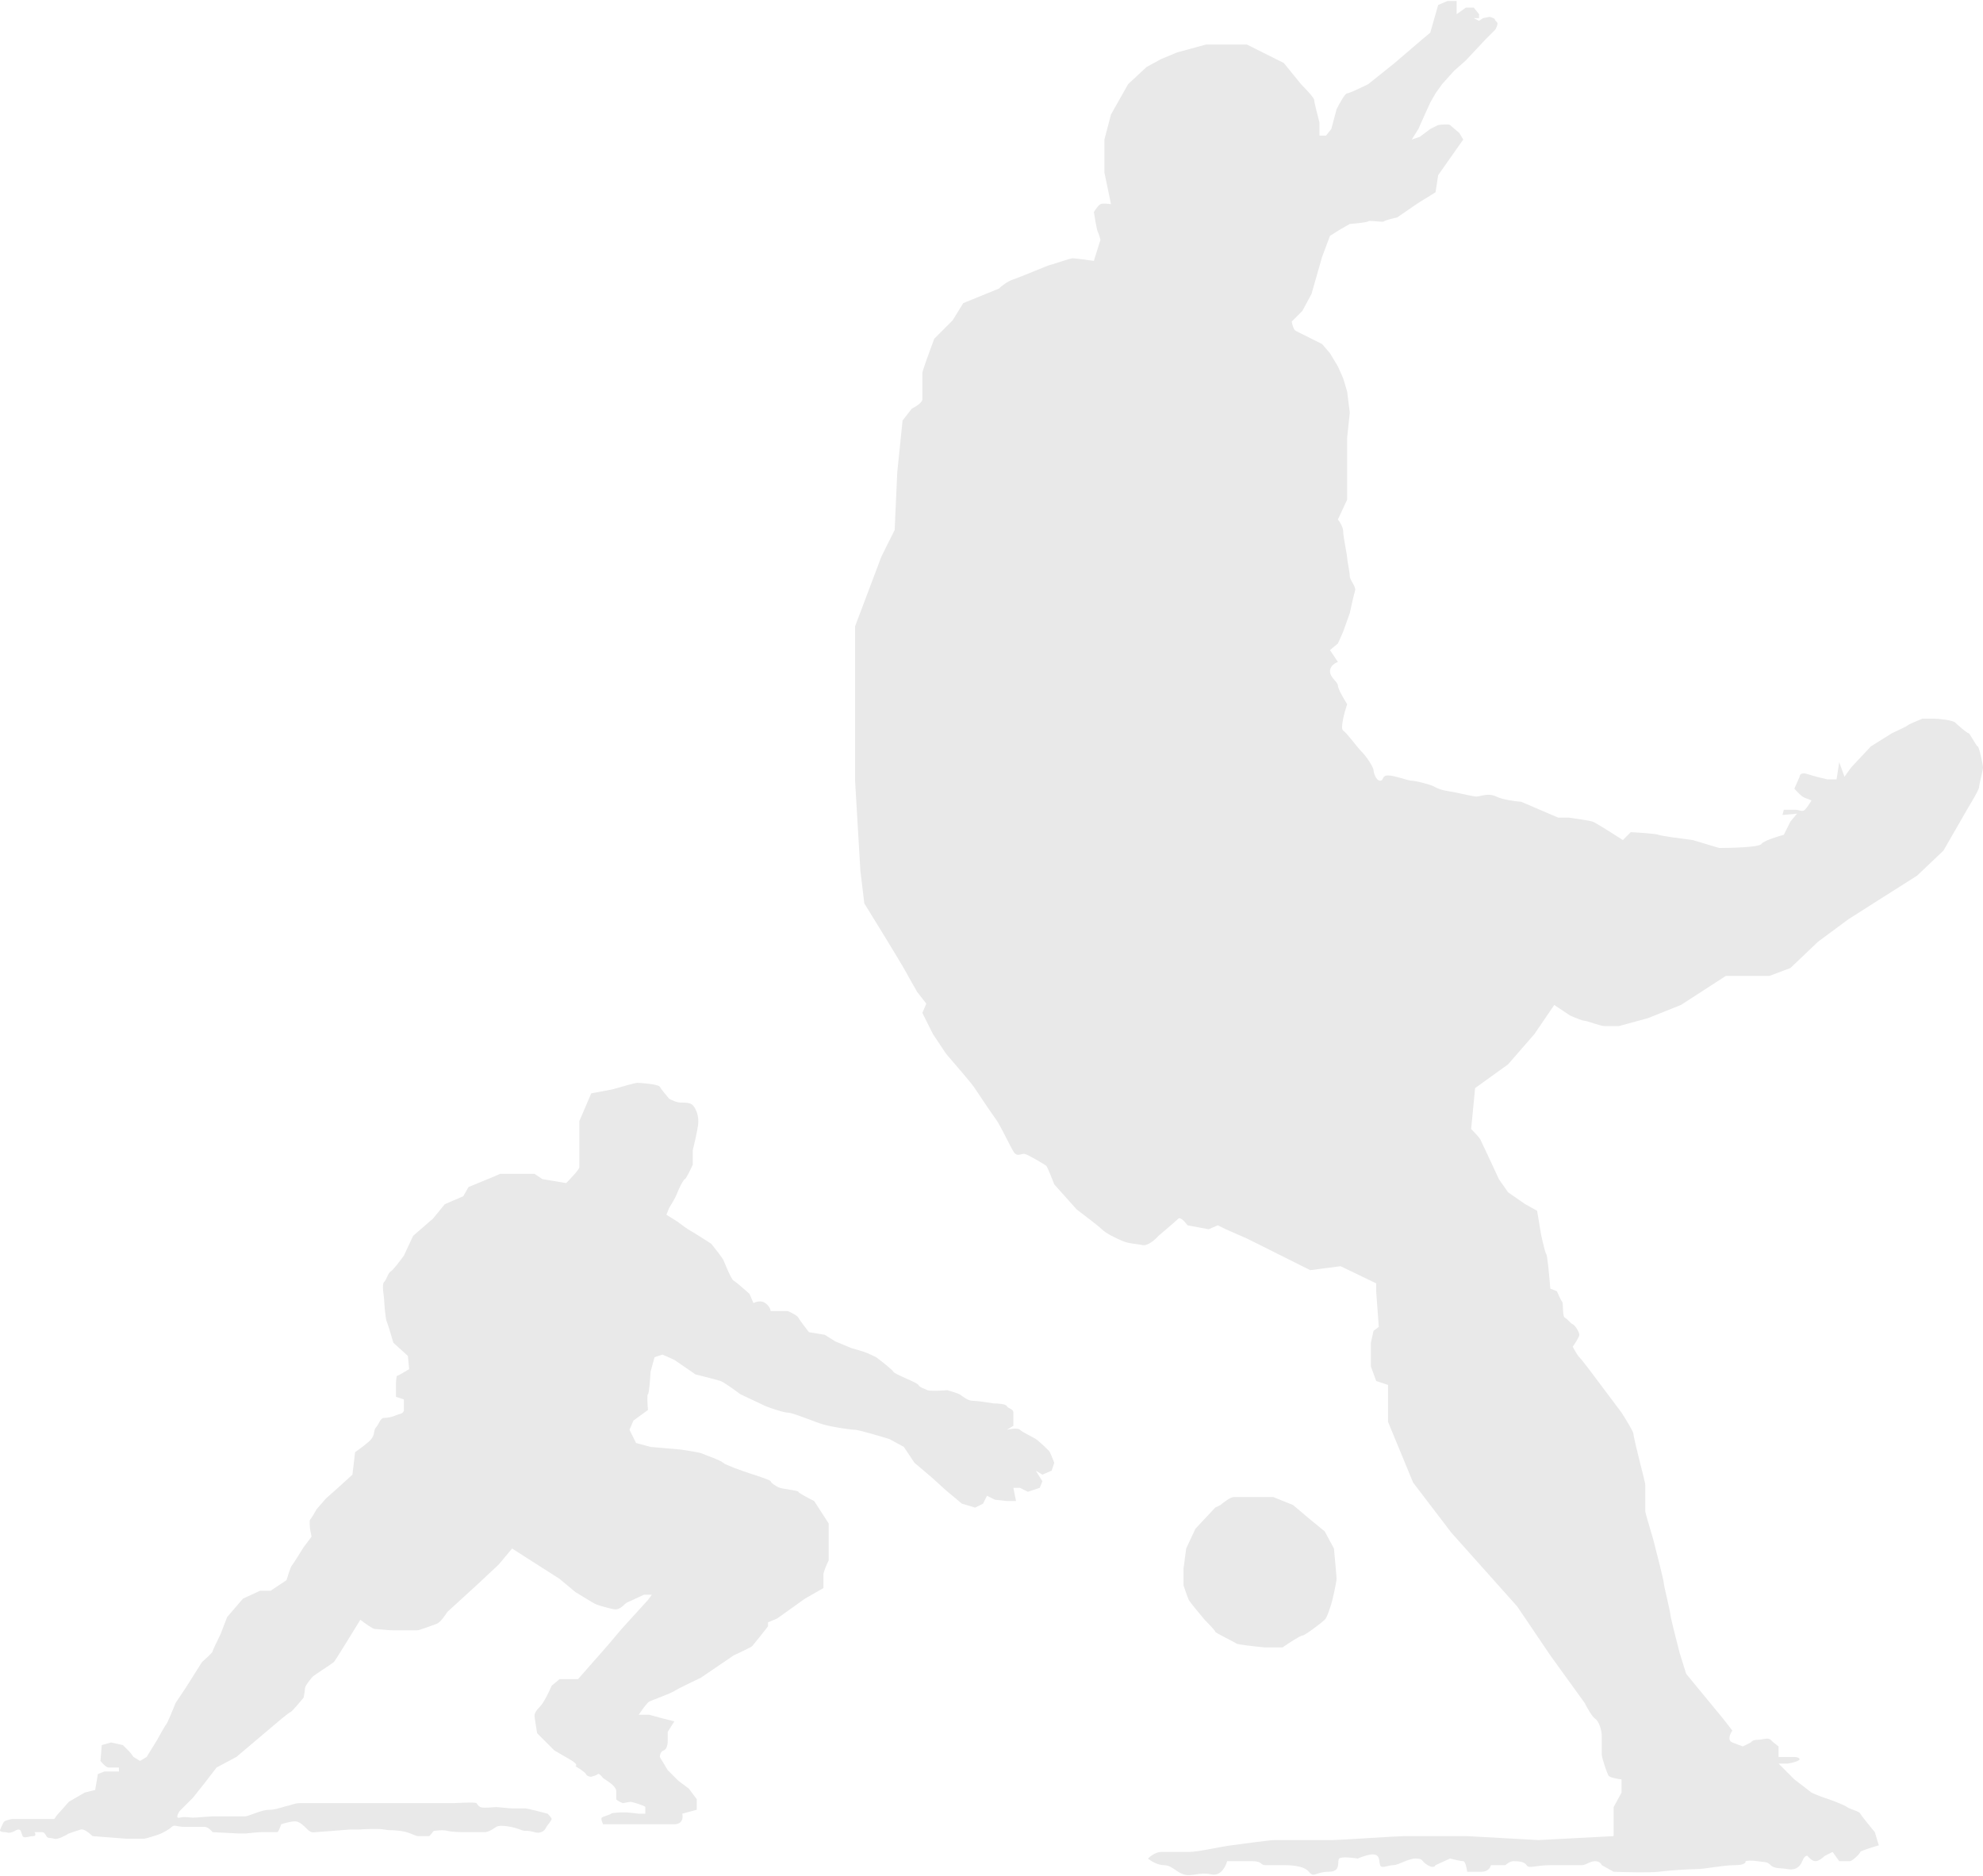
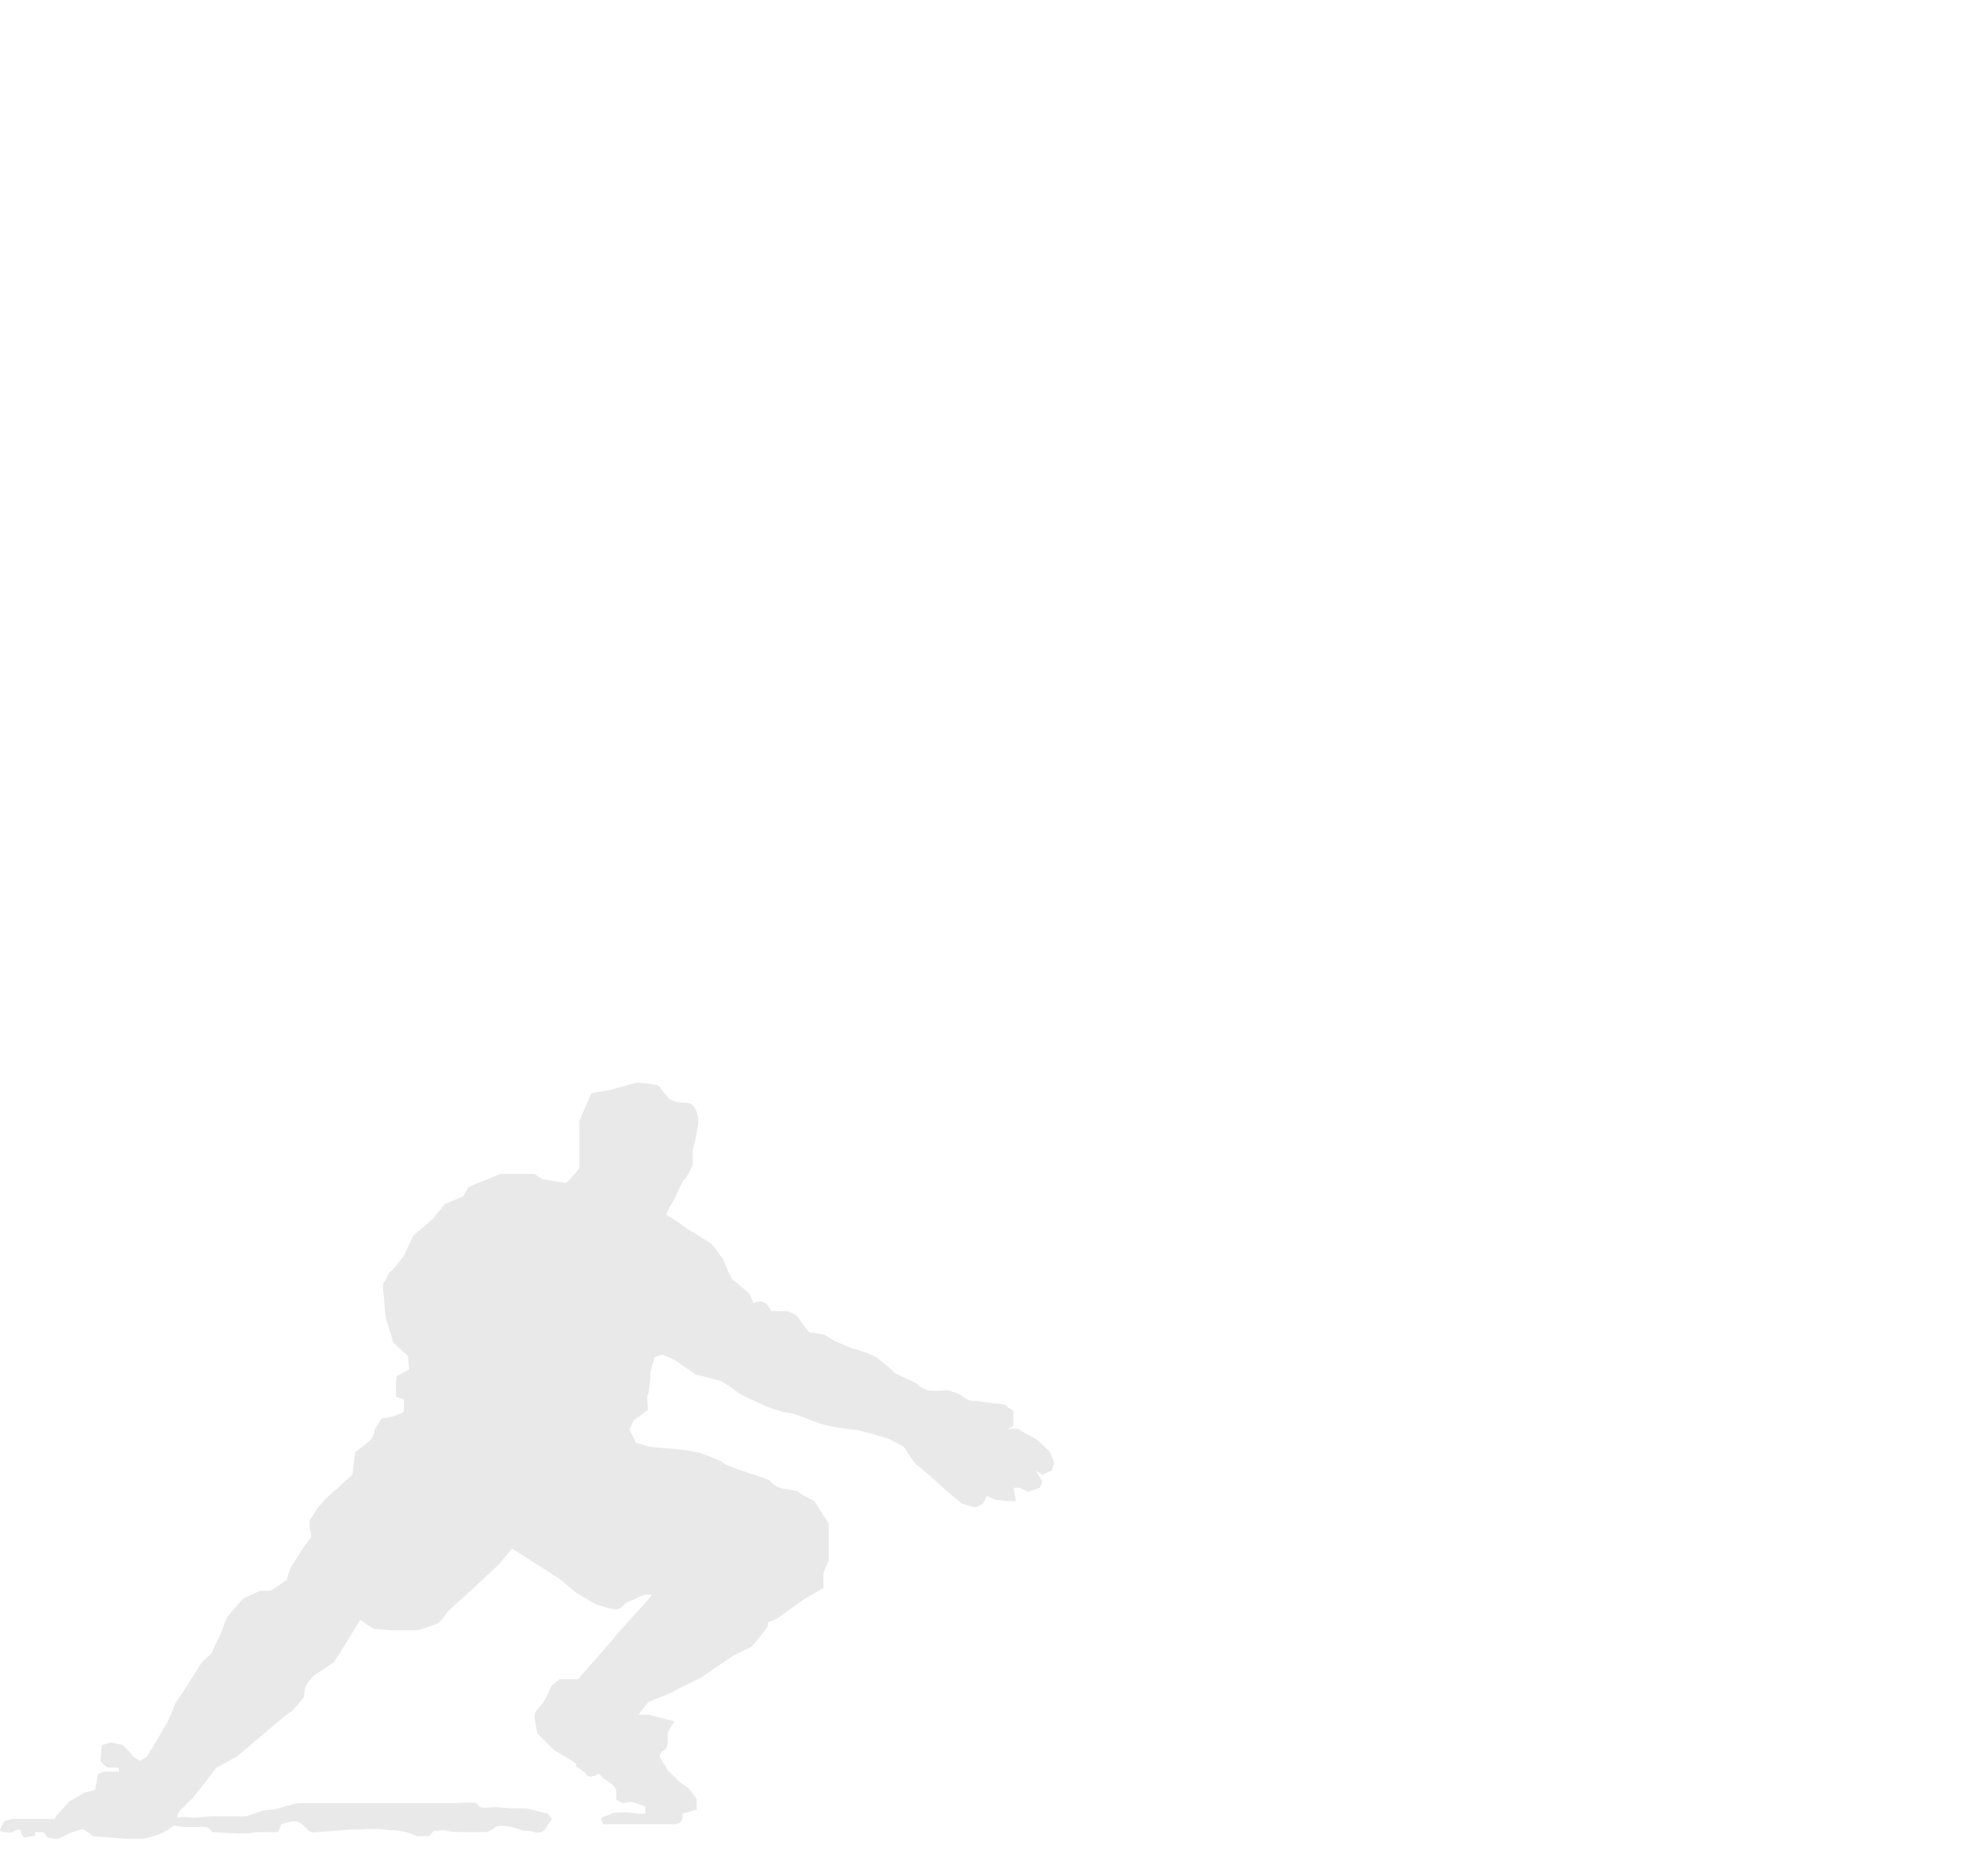
<svg xmlns="http://www.w3.org/2000/svg" width="776" height="734" viewBox="0 0 776 734" fill="none">
-   <path d="M471.935 17.429L460.578 20.526L454.383 23.108L448.704 26.205L441.476 32.916L434.765 44.79L432.184 54.599V67.505L434.765 79.895C433.733 79.723 431.461 79.482 430.635 79.895C429.809 80.308 428.57 82.132 428.054 82.992C428.398 85.229 429.19 89.91 429.603 90.736C430.016 91.562 430.463 93.145 430.635 93.833L428.054 102.093C425.645 101.749 420.62 101.061 419.794 101.061C418.762 101.061 411.534 103.642 411.018 103.642C410.502 103.642 399.66 108.288 396.563 109.321C394.085 110.147 391.745 112.074 390.884 112.935L376.946 118.613L372.816 125.324L365.588 132.552C364.039 136.682 360.942 145.148 360.942 145.974V156.299C360.942 157.538 358.189 159.225 356.812 159.913L353.198 164.559L351.133 184.693L350.101 207.408L344.938 217.733L334.613 245.094V305.495L336.678 340.599L338.227 353.506L346.487 366.928C348.896 370.886 353.818 379.008 354.231 379.834C354.644 380.66 357.5 385.685 358.877 388.094L362.491 392.74L360.942 396.354L365.072 404.614L370.234 412.358C373.504 416.144 380.25 424.025 381.076 425.264L381.076 425.265C382.109 426.815 388.303 436.105 389.852 438.17C391.4 440.235 395.014 447.979 396.563 450.56C398.112 453.141 399.66 451.076 401.209 451.593C402.758 452.109 408.953 455.723 409.469 456.239C409.882 456.652 411.706 461.229 412.567 463.466L421.343 473.275C424.096 475.34 429.912 479.78 431.151 481.019C432.7 482.567 436.83 484.632 439.411 485.665C441.993 486.697 444.574 486.697 447.155 487.214C449.22 487.627 452.146 484.977 453.35 483.6C455.587 481.707 460.268 477.715 461.094 476.889C461.92 476.063 463.847 478.265 464.708 479.47L472.967 481.019L476.581 479.47L479.679 481.019L487.939 484.632L504.459 492.892L512.719 497.022L524.592 495.474L538.531 502.185V505.282L539.563 519.221L537.498 520.77L536.466 525.416V534.708L538.531 540.387L543.177 541.936V556.391L552.986 580.138L567.957 599.755L593.769 628.665L606.675 647.766L620.098 666.351C620.958 668.072 622.989 671.72 624.228 672.546C625.777 673.579 626.809 677.193 626.809 679.258V686.485C626.809 688.034 628.874 693.712 629.39 694.745C629.803 695.571 633.004 696.122 634.553 696.294V701.456L631.455 707.135V718.492L602.029 720.041L574.152 718.492H549.372C546.791 718.492 524.076 720.041 521.495 720.041H498.78C496.715 720.041 485.874 721.59 481.744 722.106C477.614 722.622 468.838 724.687 465.224 724.687H454.383C452.318 724.687 450.081 726.408 449.22 727.269C450.253 728.129 452.937 729.85 455.415 729.85C458.513 729.85 460.061 732.431 463.159 733.464C466.256 734.496 469.354 732.431 474 733.464C477.717 734.289 479.679 730.366 480.195 728.301H490.004C494.134 728.301 493.101 729.85 495.166 729.85H502.394C503.942 729.85 510.137 729.85 512.202 732.431C514.267 735.012 514.783 732.431 519.946 732.431C525.108 732.431 523.043 728.301 524.076 727.269C524.902 726.443 529.238 726.924 531.303 727.269C532.852 726.58 536.363 725.307 538.015 725.72C540.08 726.236 539.563 728.301 540.08 729.85C540.596 731.398 543.177 729.85 545.242 729.85C547.307 729.85 550.921 727.269 554.018 727.269C557.116 727.269 556.083 728.301 558.664 729.85C560.729 731.089 561.59 730.366 561.762 729.85L567.441 727.269C568.817 727.613 571.777 728.301 572.603 728.301C573.429 728.301 573.98 731.054 574.152 732.431H579.831C582.309 732.431 583.272 730.71 583.444 729.85H589.123C589.639 729.333 590.982 728.301 592.221 728.301C593.769 728.301 596.351 728.301 597.383 729.85C598.416 731.398 600.48 729.85 607.192 729.85H619.065C620.614 729.85 622.163 728.301 624.228 728.301C625.88 728.301 626.637 729.333 626.809 729.85L631.455 732.431C635.929 732.603 645.704 732.844 649.008 732.431C653.138 731.915 660.881 731.398 663.979 731.398C667.076 731.398 674.304 729.85 678.95 729.85C682.667 729.85 683.252 728.817 683.08 728.301C683.596 728.129 685.248 727.888 687.726 728.301C690.824 728.817 691.34 728.301 692.889 729.85C694.437 731.398 697.019 730.882 699.6 731.398C702.181 731.915 704.246 730.882 705.279 728.301C706.105 726.236 706.999 726.064 707.344 726.236C707.86 726.924 709.202 728.301 710.441 728.301C711.68 728.301 713.367 726.924 714.055 726.236L717.152 724.687L719.734 728.301H723.864C724.896 728.301 727.994 725.204 727.994 724.687C727.994 724.274 732.812 722.794 735.221 722.106L733.672 716.944C731.951 714.879 728.407 710.542 727.994 709.716C727.477 708.684 724.38 708.167 722.831 707.135C721.282 706.102 717.152 704.554 714.055 703.521C711.577 702.695 709.581 701.8 708.892 701.456L702.181 696.294L699.6 693.712L695.986 690.099H699.6C700.805 689.927 703.42 689.376 704.246 688.55C704.246 687.724 702.87 687.518 702.181 687.518H695.986V683.388C695.298 682.871 693.715 681.632 692.889 680.806C691.856 679.774 689.791 680.806 687.726 680.806C686.074 680.806 685.317 681.495 685.145 681.839L682.048 683.388C681.531 683.215 679.983 682.665 677.918 681.839C675.853 681.013 677.057 678.397 677.918 677.193L674.304 672.546L659.849 654.994L657.268 646.734C656.063 642.088 653.654 632.589 653.654 631.763C653.654 630.73 651.073 620.405 651.073 619.373C651.073 618.547 648.319 607.671 646.943 602.337C645.91 598.895 643.845 591.909 643.845 591.496V581.171C643.845 580.345 642.469 574.976 641.78 572.394C640.92 568.953 639.199 561.863 639.199 561.037C639.199 560.211 636.102 555.186 634.553 552.777L622.163 536.257C621.13 534.88 618.859 531.921 618.033 531.095C617.207 530.269 615.968 527.997 615.452 526.965C616.312 525.76 618.033 523.144 618.033 522.318C618.033 521.286 616.484 518.705 615.452 518.188C614.419 517.672 613.387 516.123 612.354 515.607C611.322 515.091 611.838 509.929 611.322 509.412C610.909 508.999 609.773 506.487 609.257 505.282L606.675 504.25C606.331 499.948 605.54 491.24 605.127 490.827C604.714 490.414 603.578 485.493 603.062 483.084L601.513 473.791L596.867 471.21L590.156 466.564L586.542 461.401L583.444 454.69C582.24 452.109 579.727 446.74 579.314 445.914C578.901 445.088 576.733 442.816 575.701 441.784L577.249 425.78L590.156 416.488L600.48 404.614L608.224 393.257L614.419 397.387C615.968 398.075 619.272 399.452 620.098 399.452C621.13 399.452 626.293 401.517 627.842 401.517H633.52L644.878 398.419L657.784 393.257L675.336 381.899H684.629H692.372L700.632 378.802L711.474 368.477L723.347 359.701L734.705 352.473L750.192 342.664L760.517 332.856L770.326 315.82C771.702 313.583 774.456 308.902 774.456 308.076C774.456 307.043 776.004 301.365 776.004 300.332C776.004 299.3 774.456 292.072 773.94 292.072C773.423 292.072 770.842 286.91 770.326 286.91C769.81 286.91 766.196 283.812 765.163 282.78C764.131 281.747 758.452 281.231 756.903 281.231H752.257C750.536 281.919 746.991 283.399 746.578 283.812C746.165 284.225 742.276 286.049 740.383 286.91L732.124 292.072L724.38 300.332L721.799 303.946L719.734 298.267L718.701 304.978H715.087C713.539 304.634 709.822 303.739 707.344 302.913C704.866 302.087 704.246 303.258 704.246 303.946L702.181 308.592C703.042 309.625 705.072 311.793 706.311 312.206C707.55 312.619 708.548 313.066 708.892 313.238C708.376 314.099 707.137 316.026 706.311 316.852C705.279 317.885 704.246 316.852 702.181 316.852H698.051L697.535 318.917L703.214 318.401L700.632 321.498L698.051 326.661C695.47 327.349 690.101 329.036 689.275 330.275C688.449 331.514 677.918 331.823 672.755 331.823L662.43 328.726C658.3 328.21 649.834 327.074 649.008 326.661C648.182 326.248 641.436 325.8 638.167 325.628L635.069 328.726C631.627 326.489 624.434 321.911 623.195 321.498C621.956 321.085 616.484 320.294 613.903 319.95H609.773L595.318 313.755C593.081 313.583 587.987 312.929 585.509 311.69C582.412 310.141 579.314 311.69 577.766 311.69C576.217 311.69 570.538 310.141 566.924 309.625C563.311 309.108 561.762 308.076 560.729 307.56C559.697 307.043 554.018 305.495 552.47 305.495C550.921 305.495 545.758 303.43 543.177 303.43C540.596 303.43 541.628 305.495 540.08 305.495C538.531 305.495 537.498 302.397 537.498 301.365C537.498 300.332 534.917 296.202 532.852 294.137C530.787 292.072 527.173 286.91 525.625 285.877C524.386 285.051 526.141 278.65 527.173 275.552C525.969 273.659 523.56 269.564 523.56 268.325C523.56 266.776 520.462 265.227 520.462 262.646C520.462 260.581 522.527 259.377 523.56 259.032L520.462 254.386L523.56 251.805L525.625 247.159L528.206 239.931C528.722 237.522 529.858 232.394 530.271 231.155C530.787 229.606 528.206 227.025 528.206 225.476C528.206 223.928 527.173 219.281 527.173 218.249C527.173 217.216 525.625 209.989 525.625 207.924C525.625 206.272 524.248 204.138 523.56 203.278L527.173 195.534V182.628V171.27L528.206 161.462L527.173 153.202L525.625 148.039L523.56 143.393L520.462 138.231L517.365 134.617L512.202 132.036L507.04 129.454C506.214 129.041 505.663 126.873 505.491 125.841L509.621 121.711L513.235 115L517.365 100.545L520.462 92.285L524.592 89.703L528.206 87.638C530.443 87.466 535.02 87.019 535.433 86.606C535.95 86.09 541.112 87.122 541.628 86.606C542.041 86.193 545.242 85.401 546.791 85.057L555.051 79.379L561.762 75.249L562.794 68.537L572.603 54.599L571.054 52.017C570.022 51.157 567.854 49.333 567.441 48.92C567.028 48.507 564.171 48.748 562.794 48.92L559.697 50.469L555.567 53.566L552.47 54.599L555.051 50.469L557.116 45.822L559.697 40.144L561.762 36.53L564.343 32.916L568.989 27.754L573.636 23.624L581.379 15.364L584.993 11.75C585.509 11.234 586.026 9.685 586.026 9.169C586.026 8.653 584.993 8.136 584.993 7.62C584.993 7.207 583.616 6.76 582.928 6.588L580.347 7.104L578.798 8.136L576.733 7.104H578.798V5.555L576.733 2.974H573.636L570.022 5.555V2.974V0.393H566.408L562.794 1.941L559.697 12.783L556.6 15.364L545.758 24.656L535.433 32.916C533.024 34.121 527.999 36.53 527.173 36.53C526.347 36.53 524.076 40.66 523.043 42.725L520.978 50.469L518.913 53.05H516.332V47.887C515.644 45.306 514.267 39.937 514.267 39.111C514.267 38.285 510.826 34.637 509.105 32.916L502.394 24.656L487.939 17.429H471.935Z" fill="#E9E9E9" />
-   <path d="M467.799 598.207L475.542 589.947L477.607 588.914C478.812 587.882 481.531 585.817 482.77 585.817H488.448H498.257L506.001 588.914L512.712 594.593L518.391 599.239L522.005 605.95C522.349 609.564 523.037 616.998 523.037 617.824C523.037 618.857 521.488 626.084 520.972 627.633C520.456 629.182 519.423 632.795 518.391 633.828C517.358 634.86 510.647 640.023 509.615 640.023C508.789 640.023 504.108 643.12 501.871 644.669H495.16C491.546 644.325 484.215 643.533 483.802 643.12C483.286 642.604 475.542 638.99 475.542 638.474C475.542 638.061 472.789 635.204 471.412 633.828C469.519 631.591 465.63 626.91 465.217 626.084C464.804 625.258 463.669 621.954 463.152 620.405V613.694L464.185 605.95L467.799 598.207Z" fill="#E9E9E9" />
  <path d="M209.163 459.336H197.805H195.738L192.125 460.885L183.348 464.499L181.283 468.113L174.056 471.21L169.41 476.889L161.666 483.6L158.052 491.344C156.676 493.237 153.716 497.126 152.89 497.539C151.857 498.055 151.341 500.636 150.309 501.669C149.276 502.701 150.309 507.347 150.309 508.38C150.309 509.412 150.825 516.124 151.341 517.156C151.754 517.982 153.234 523.007 153.922 525.416L159.601 530.578L160.117 535.741C158.741 536.601 155.884 538.322 155.471 538.322C155.058 538.322 154.955 540.731 154.955 541.936V546.582L158.052 547.615V551.745C158.052 553.293 155.987 553.293 154.955 553.81C153.922 554.326 151.857 554.842 150.309 554.842C148.76 554.842 148.244 557.423 147.211 558.456C146.179 559.488 146.695 561.037 145.662 562.586C144.63 564.134 143.597 564.651 143.081 565.167C142.668 565.58 140.156 567.404 138.951 568.264L137.919 577.041L132.24 582.203L127.594 586.333L123.98 590.463C123.292 591.668 121.812 594.18 121.399 594.593C120.986 595.006 121.227 597.518 121.399 598.723L121.915 601.304L118.817 605.434C117.441 607.671 114.584 612.249 114.171 612.662C113.758 613.075 112.623 616.62 112.106 618.34L109.009 620.405L105.913 622.47H101.781L95.07 625.568L88.875 632.795L86.294 639.507C85.261 641.572 83.196 645.805 83.196 646.218C83.196 646.631 80.443 649.143 79.067 650.348L72.871 660.156L68.742 666.351C67.709 668.933 65.541 674.198 65.128 674.611C64.715 675.024 62.547 678.913 61.514 680.806L57.384 687.518L54.803 689.066L52.222 687.518C51.877 687.001 51.086 685.866 50.673 685.453L48.092 682.871L43.445 681.839L39.832 682.871L39.315 689.066C40.004 689.927 41.587 691.648 42.413 691.648H46.543V693.196H40.864L38.283 694.229L37.251 700.424L33.12 701.456L26.927 705.07C25.722 706.447 23.209 709.303 22.796 709.716C22.383 710.129 21.592 711.265 21.248 711.781H15.568H10.406H4.728C3.868 711.953 2.044 712.401 1.629 712.814C1.112 713.33 0.598 714.879 0.082 715.911C-0.434 716.944 1.631 716.944 2.147 716.944C2.663 716.944 3.18 717.46 4.728 716.944C6.277 716.427 6.277 715.911 7.31 715.911C8.342 715.911 8.342 717.46 8.858 718.492C9.375 719.525 11.44 718.492 12.988 718.492C14.227 718.492 13.849 717.46 13.505 716.944H16.602C17.118 716.944 17.635 717.46 18.151 718.492C18.667 719.525 19.7 719.009 21.248 719.525C22.487 719.938 25.55 718.32 26.927 717.46L31.573 715.911C32.812 715.498 35.187 717.46 36.219 718.492L49.642 719.525H56.353C56.869 719.525 62.032 717.976 63.064 717.46L63.065 717.46C64.097 716.943 66.162 715.911 67.194 714.879C68.227 713.846 69.259 714.879 72.357 714.879H80.1C81.339 714.879 82.682 716.255 83.198 716.944L93.523 717.46H96.104C97.653 717.288 101.06 716.944 102.299 716.944H108.494C108.907 716.944 109.699 714.879 110.043 713.846C111.592 713.33 114.999 712.401 116.238 712.814C117.786 713.33 118.82 714.362 120.368 715.911C121.916 717.46 122.949 716.944 123.465 716.944C123.878 716.944 132.586 716.255 136.888 715.911H140.501C142.911 715.739 148.245 715.498 150.31 715.911C152.891 716.427 152.375 715.911 156.505 716.427C160.635 716.944 162.184 718.492 163.732 718.492H167.862C168.379 718.492 169.411 716.427 169.927 716.427C170.444 716.427 173.025 715.911 175.09 716.427C177.155 716.944 180.769 716.944 183.35 716.944H189.545C191.094 716.944 192.642 715.911 194.191 714.879C195.74 713.846 200.902 714.879 203.483 715.911C206.065 716.944 205.548 715.911 209.163 716.944C212.054 717.77 213.465 715.911 213.808 714.879C214.497 714.018 215.874 712.194 215.874 711.781C215.874 711.368 214.841 710.232 214.325 709.716C211.743 709.028 206.374 707.651 205.548 707.651H200.386C199.354 707.651 195.224 707.135 194.191 707.135C193.159 707.135 189.029 707.651 187.996 707.135C186.964 706.619 186.964 706.102 186.447 705.586C185.931 705.07 178.187 705.586 177.155 705.586H148.761H143.083H132.758H124.498H117.27C115.205 705.586 113.14 706.619 112.624 706.619C112.108 706.619 107.978 708.167 105.913 708.167C103.849 708.167 102.299 708.684 100.75 709.2C99.202 709.716 96.62 710.749 96.104 710.749H87.328H83.198C82.682 710.749 76.487 711.265 75.455 711.265C74.423 711.265 72.357 710.749 70.292 711.265C68.64 711.678 69.604 709.716 70.292 708.684L75.455 703.521L79.585 698.359L84.747 691.648L92.491 687.518L105.913 676.16C108.323 674.095 113.244 669.965 113.657 669.965C114.07 669.965 117.271 666.179 118.82 664.286C118.992 663.426 119.336 661.499 119.336 660.673C119.336 659.64 121.917 656.543 122.433 656.026C122.95 655.51 130.177 650.864 130.693 650.348C131.106 649.935 137.749 639.162 141.018 633.828C142.567 635.032 145.871 637.442 146.697 637.442C147.729 637.442 151.859 637.958 153.924 637.958H163.217C164.249 637.958 169.412 635.893 170.961 635.377C172.2 634.964 174.23 632.107 175.091 630.73L186.964 619.889L195.224 612.145L200.387 605.951L218.972 617.824L225.167 622.987C227.404 624.363 232.084 627.22 232.91 627.633C233.943 628.149 237.556 629.182 240.138 629.698C242.719 630.214 244.268 627.633 245.3 627.117C246.126 626.704 250.118 624.88 252.011 624.019H255.109L253.56 626.084L243.235 637.442L237.556 644.153L226.199 657.059H218.972L215.874 659.64C215.014 661.705 212.88 666.248 211.228 667.9C209.163 669.965 209.163 670.998 209.163 671.514C209.163 671.927 209.851 676.16 210.195 678.225L216.907 684.936C217.767 685.453 220.211 686.898 223.102 688.55C225.993 690.202 225.683 690.959 225.167 691.131C226.371 691.82 228.883 693.403 229.296 694.229C229.709 695.055 230.845 695.261 231.361 695.261C232.05 695.089 233.53 694.642 233.943 694.229C234.356 693.816 235.491 695.089 236.008 695.777C237.04 696.466 239.208 697.946 239.621 698.359C240.138 698.875 241.17 699.907 241.17 700.94V704.037C241.17 704.45 242.891 705.242 243.751 705.586C244.612 705.414 246.436 705.07 246.849 705.07C247.365 705.07 252.528 706.619 252.528 707.135V709.716H249.946C248.57 709.544 245.61 709.2 244.784 709.2C243.751 709.2 239.621 709.2 239.105 709.716C238.589 710.232 236.008 710.749 235.491 711.265C235.078 711.678 235.664 713.158 236.008 713.846H242.719H255.109H263.885C267.189 713.846 267.327 711.093 266.983 709.716L272.661 708.167V704.037L269.564 699.907L265.434 696.81L261.304 692.68L258.206 687.518C258.206 686.829 258.516 685.349 259.755 684.936C260.994 684.523 261.304 682.355 261.304 681.323V677.709L263.885 673.579L259.755 672.546L254.076 670.998H249.946C250.979 669.449 253.25 666.248 254.076 665.835C255.109 665.319 262.336 662.738 263.885 661.705C265.124 660.879 271.285 657.919 274.21 656.543L287.116 647.767C289.353 646.734 293.931 644.566 294.344 644.153C294.757 643.74 298.646 638.818 300.539 636.409V634.86L304.152 633.312L314.993 625.568L322.221 621.438V616.275C322.221 615.036 323.598 611.973 324.286 610.597V596.142L318.607 587.366C316.542 586.333 312.412 584.165 312.412 583.752C312.412 583.236 306.734 582.719 305.185 582.203C303.636 581.687 301.571 580.138 301.571 579.622C301.571 579.209 296.064 577.385 293.311 576.524C290.214 575.492 283.812 573.22 282.986 572.394C281.954 571.362 275.759 569.297 274.726 568.781C273.9 568.368 268.875 567.576 266.466 567.232L254.593 566.199L248.914 564.651L246.333 559.488L247.881 555.875L253.56 551.745C253.388 549.68 253.147 545.55 253.56 545.55C253.973 545.55 254.421 539.699 254.593 536.773L256.141 531.095L259.239 530.062L263.885 532.127L272.145 537.806C274.898 538.494 280.715 539.974 281.954 540.387C283.193 540.8 287.632 544.001 289.697 545.55L299.506 550.196C301.743 551.056 306.63 552.777 308.282 552.777C310.347 552.777 318.607 556.391 322.221 557.423C325.835 558.456 333.062 559.488 334.611 559.488C335.85 559.488 344.075 561.897 348.033 563.102L353.712 566.199L357.842 572.394L364.553 578.073L370.232 583.236L376.427 588.398L381.589 589.947L384.687 588.398L386.236 585.301L389.333 586.849L393.979 587.366H397.593L396.561 582.203H399.142L402.239 583.752L406.885 582.203L407.918 579.622L405.337 575.492L407.918 577.041L411.532 575.492L412.564 572.394C412.048 571.018 410.912 568.161 410.499 567.748L410.499 567.748C409.982 567.231 406.885 564.134 405.337 563.102C403.788 562.07 400.174 560.521 399.142 559.488C398.316 558.662 395.356 559.144 393.979 559.488L396.561 557.94V552.777C396.561 551.228 394.496 551.228 393.979 550.196C393.566 549.37 390.366 549.163 388.817 549.163C386.752 548.819 382.209 548.131 380.557 548.131C378.492 548.131 376.427 546.066 375.394 545.55C374.568 545.137 371.953 544.345 370.748 544.001C368.511 544.173 363.831 544.414 363.005 544.001C361.972 543.485 359.907 542.968 359.391 541.936C358.875 540.903 350.098 537.806 349.582 536.773C349.169 535.947 344.936 532.643 342.871 531.095C341.838 530.578 339.464 529.443 338.225 529.03C336.986 528.617 334.267 527.825 333.062 527.481L326.867 524.9L322.737 522.318L316.542 521.286C315.338 519.737 312.825 516.433 312.412 515.607C311.999 514.781 309.487 513.542 308.282 513.026H301.571C301.571 512.51 301.158 511.168 299.506 509.929C297.854 508.69 295.72 509.412 294.86 509.929L293.311 506.315C291.59 504.766 287.942 501.565 287.116 501.152C286.084 500.636 283.502 493.925 282.986 492.892C282.573 492.066 279.717 488.418 278.34 486.697C275.931 485.149 270.906 481.948 270.08 481.535C269.254 481.122 266.294 478.954 264.918 477.921L260.788 475.34L261.82 472.759C262.68 471.382 264.505 468.319 264.918 467.08C265.434 465.531 267.499 461.401 268.015 461.401C268.428 461.401 270.252 457.616 271.112 455.723V450.044C271.629 447.979 272.764 443.126 273.177 440.235C273.694 436.621 272.145 433.524 271.112 432.492C270.08 431.459 268.531 431.459 266.466 431.459C264.814 431.459 262.68 430.427 261.82 429.91C260.788 428.706 258.619 426.09 258.206 425.264C257.69 424.232 250.463 423.715 249.43 423.715C248.604 423.715 242.547 425.436 239.621 426.297L231.361 427.845L226.715 438.686V456.755C226.715 457.581 223.274 461.229 221.553 462.95L212.26 461.401L209.163 459.336Z" fill="#E9E9E9" />
</svg>